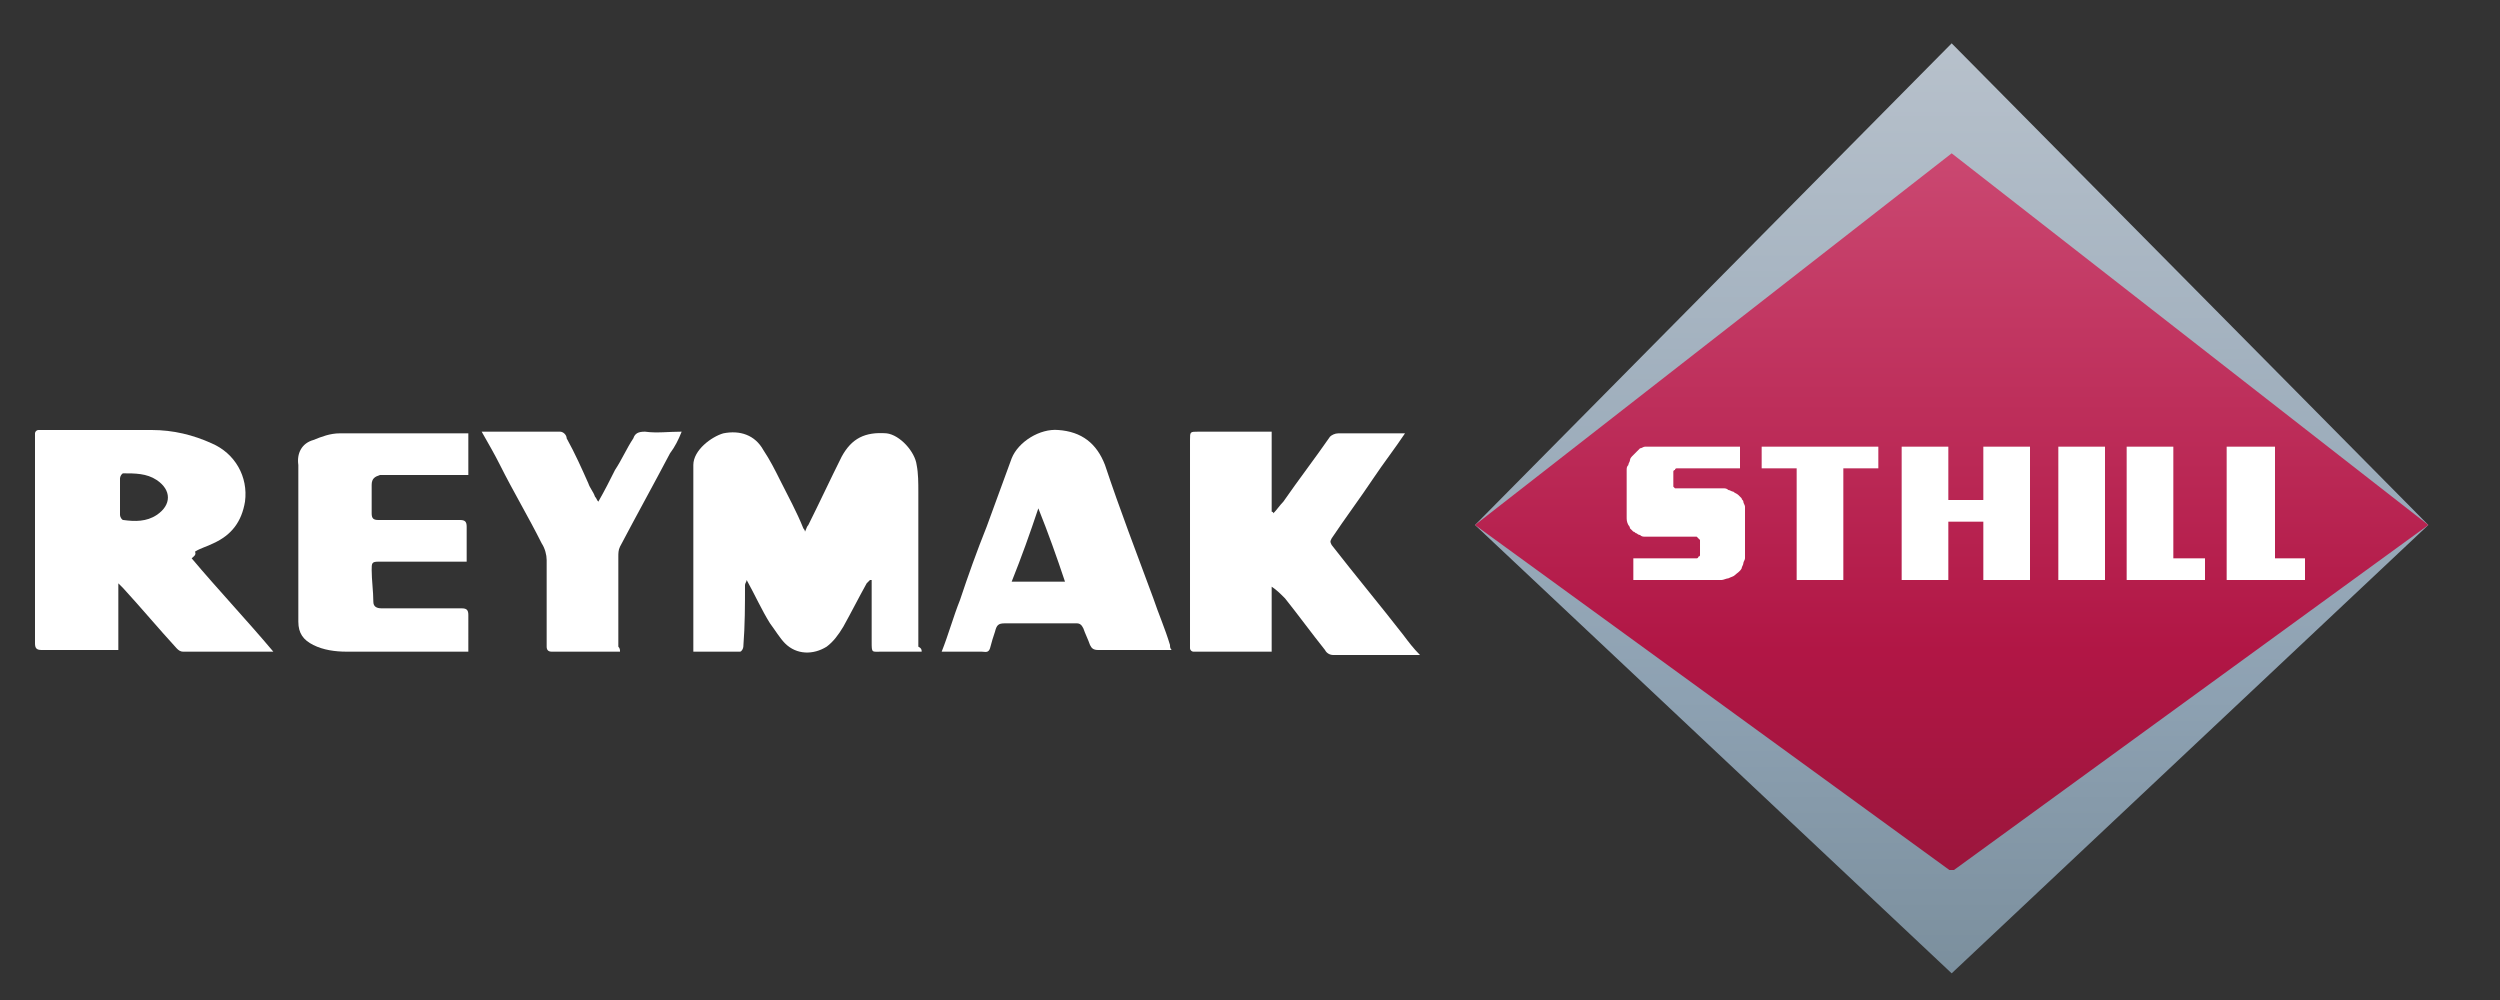
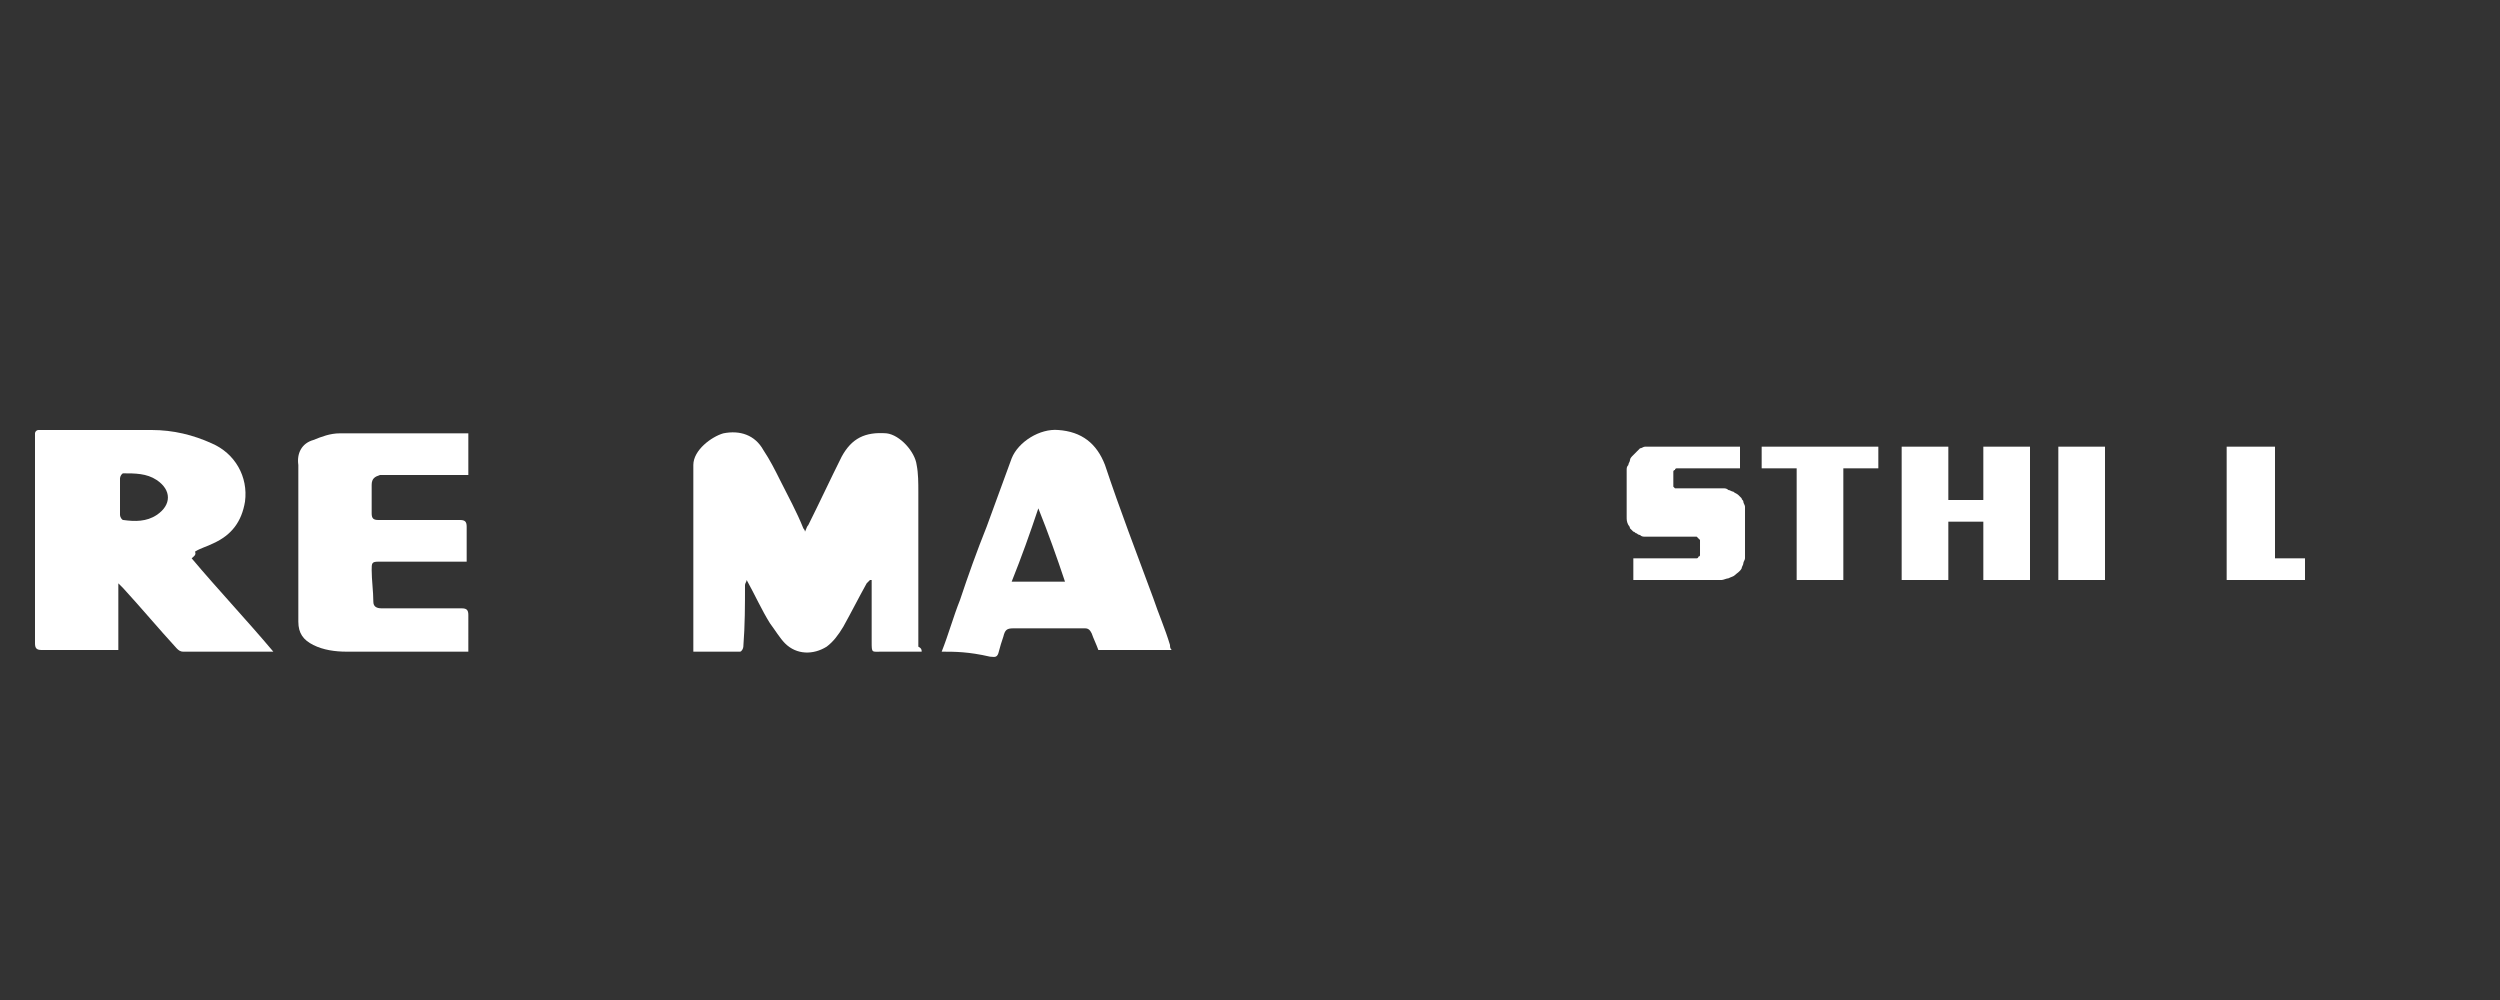
<svg xmlns="http://www.w3.org/2000/svg" xmlns:xlink="http://www.w3.org/1999/xlink" version="1.1" x="0px" y="0px" viewBox="0 0 150 60" style="enable-background:new 0 0 150 60;" xml:space="preserve">
  <rect x="0" y="0" width="150" height="60" fill="#333333" stroke="none" />
  <style type="text/css">
	.st0{fill:#FFFFFF;}
	
		.st1{clip-path:url(#SVGID_00000179635394313569963580000017644320027588147584_);fill:url(#SVGID_00000101064153181265020630000011224112332527198337_);}
	
		.st2{clip-path:url(#SVGID_00000029745151300406846090000005382520926728949434_);fill:url(#SVGID_00000047767096992870560190000010488094439129031851_);}
</style>
  <g id="Layer_11">
</g>
  <g id="Layer_10">
</g>
  <g id="Layer_9">
</g>
  <g id="Layer_8">
</g>
  <g id="Layer_7">
</g>
  <g id="Layer_6">
</g>
  <g id="Layer_4">
    <g>
      <g>
        <path class="st0" d="M55.3,39.1c-0.4,0-0.9,0-1.3,0c-0.4,0-0.7,0-1.1,0c-0.6,0-0.6,0.1-0.6-0.6c0-1.1,0-2.3,0-3.4     c0-0.1,0-0.2,0-0.3c0,0-0.1,0-0.1,0c-0.1,0.1-0.1,0.1-0.2,0.2c-0.5,0.9-0.9,1.7-1.4,2.6c-0.3,0.5-0.6,0.9-1,1.2     c-0.8,0.5-1.8,0.5-2.5-0.2c-0.3-0.3-0.6-0.8-0.9-1.2c-0.5-0.8-0.9-1.7-1.4-2.6c0,0.1-0.1,0.2-0.1,0.3c0,1.2,0,2.4-0.1,3.7     c0,0.1-0.1,0.3-0.2,0.3c-0.9,0-1.8,0-2.8,0c0-0.2,0-0.4,0-0.5c0-3,0-6,0-8.9c0-0.6,0-1.2,0-1.8c0-0.9,1.1-1.7,1.8-1.9     c1-0.2,1.9,0.1,2.4,1c0.4,0.6,0.7,1.2,1,1.8c0.5,1,1,1.9,1.4,2.9c0,0,0.1,0.1,0.1,0.2c0.1-0.2,0.1-0.3,0.2-0.4     c0.7-1.4,1.3-2.7,2-4.1c0.6-1.1,1.4-1.5,2.7-1.4c0.8,0.1,1.7,1.1,1.8,1.9c0.1,0.5,0.1,1.1,0.1,1.6c0,3.1,0,6.2,0,9.3     C55.3,38.9,55.3,39,55.3,39.1z" />
        <path class="st0" d="M11.5,33.5c1.6,1.9,3.3,3.7,4.9,5.6c-0.2,0-0.4,0-0.5,0c-1.6,0-3.2,0-4.9,0c-0.2,0-0.3-0.1-0.4-0.2     c-1.1-1.2-2.1-2.4-3.2-3.6c-0.1-0.1-0.1-0.1-0.3-0.3c0,1.4,0,2.7,0,4c-0.1,0-0.2,0-0.3,0c-1.4,0-2.9,0-4.3,0     c-0.3,0-0.4-0.1-0.4-0.4c0-3.4,0-6.9,0-10.3c0-0.8,0-1.6,0-2.3c0-0.1,0.1-0.2,0.2-0.2c0.2,0,0.4,0,0.5,0c2.1,0,4.2,0,6.3,0     c1.3,0,2.5,0.3,3.6,0.8c1.4,0.6,2.2,2,2,3.5c-0.2,1.2-0.8,2-1.9,2.5c-0.4,0.2-0.8,0.3-1.1,0.5C11.8,33.3,11.6,33.4,11.5,33.5z      M7.2,29.8C7.2,29.8,7.2,29.8,7.2,29.8c0,0.4,0,0.7,0,1.1c0,0.1,0.1,0.3,0.2,0.3c0.7,0.1,1.4,0.1,2-0.3c0.9-0.6,0.9-1.5,0-2.1     c-0.6-0.4-1.3-0.4-2-0.4c-0.1,0-0.2,0.2-0.2,0.3C7.2,29.1,7.2,29.5,7.2,29.8z" />
-         <path class="st0" d="M76.3,35.2c0,1.3,0,2.5,0,3.9c-0.1,0-0.2,0-0.3,0c-1.5,0-3,0-4.4,0c-0.1,0-0.2-0.1-0.2-0.2     c0-0.2,0-0.4,0-0.5c0-4,0-8,0-12c0-0.5,0-0.5,0.5-0.5c1.3,0,2.7,0,4,0c0.1,0,0.3,0,0.4,0c0,1.6,0,3.2,0,4.8c0,0,0.1,0,0.1,0.1     c0.2-0.2,0.4-0.5,0.6-0.7c0.9-1.3,1.9-2.6,2.8-3.9c0.1-0.1,0.3-0.2,0.5-0.2c1.3,0,2.6,0,4,0c-0.6,0.9-1.3,1.8-1.9,2.7     c-0.8,1.2-1.7,2.4-2.5,3.6c-0.1,0.2-0.1,0.2,0,0.4c1.4,1.8,2.9,3.6,4.3,5.4c0.3,0.4,0.6,0.8,1,1.2c-0.3,0-0.6,0-0.9,0     c-1.4,0-2.9,0-4.3,0c-0.2,0-0.4-0.1-0.5-0.3c-0.8-1-1.6-2.1-2.4-3.1C76.8,35.6,76.6,35.4,76.3,35.2     C76.4,35.2,76.4,35.2,76.3,35.2z" />
        <path class="st0" d="M28.1,39.1c-0.2,0-0.3,0-0.4,0c-2.3,0-4.6,0-6.9,0c-0.7,0-1.4-0.1-2-0.4c-0.6-0.3-0.9-0.7-0.9-1.4     c0-2.8,0-5.7,0-8.5c0-0.3,0-0.6,0-0.9c-0.1-0.7,0.2-1.3,0.9-1.5c0.5-0.2,1-0.4,1.6-0.4c2.5,0,5,0,7.4,0c0.1,0,0.2,0,0.3,0     c0,0.8,0,1.6,0,2.5c-0.6,0-1.1,0-1.7,0c-1.1,0-2.1,0-3.2,0c-0.1,0-0.3,0-0.4,0c-0.3,0.1-0.5,0.2-0.5,0.6c0,0.6,0,1.2,0,1.7     c0,0.3,0.1,0.4,0.4,0.4c1.6,0,3.3,0,4.9,0c0.3,0,0.4,0.1,0.4,0.4c0,0.7,0,1.3,0,2.1c-0.2,0-0.4,0-0.5,0c-1.6,0-3.2,0-4.8,0     c-0.4,0-0.4,0.1-0.4,0.5c0,0.6,0.1,1.3,0.1,1.9c0,0.3,0.2,0.4,0.5,0.4c1.6,0,3.2,0,4.8,0c0.3,0,0.4,0.1,0.4,0.4     C28.1,37.6,28.1,38.3,28.1,39.1z" />
-         <path class="st0" d="M56.5,39.1c0.4-1,0.7-2.1,1.1-3.1c0.5-1.5,1-2.9,1.6-4.4c0.5-1.4,1-2.7,1.5-4.1c0.4-1,1.7-1.8,2.8-1.7     c1.4,0.1,2.3,0.8,2.8,2.1c0.9,2.7,1.9,5.3,2.9,8c0.3,0.9,0.7,1.8,1,2.8c0,0.1,0,0.2,0.1,0.3c-1.1,0-2.2,0-3.2,0     c-0.4,0-0.8,0-1.2,0c-0.3,0-0.4-0.1-0.5-0.3c-0.1-0.3-0.3-0.7-0.4-1c-0.1-0.2-0.2-0.3-0.4-0.3c-1.4,0-2.9,0-4.3,0     c-0.4,0-0.5,0.1-0.6,0.5c-0.1,0.3-0.2,0.6-0.3,1c-0.1,0.3-0.3,0.2-0.5,0.2C58.1,39.1,57.3,39.1,56.5,39.1z M62.3,30.5     c-0.5,1.5-1,2.9-1.6,4.4c1.1,0,2.1,0,3.2,0C63.4,33.4,62.9,32,62.3,30.5z" />
-         <path class="st0" d="M37.2,39.1c-0.1,0-0.3,0-0.4,0c-1.2,0-2.5,0-3.7,0c-0.2,0-0.3-0.1-0.3-0.3c0-1.7,0-3.5,0-5.2     c0-0.3-0.1-0.7-0.3-1c-0.8-1.6-1.7-3.1-2.5-4.7c-0.3-0.6-0.7-1.3-1.1-2c0.3,0,0.6,0,0.9,0c1.3,0,2.6,0,3.8,0     c0.2,0,0.4,0.2,0.4,0.4c0.5,0.9,0.9,1.8,1.3,2.7c0.1,0.3,0.3,0.5,0.4,0.8c0.1,0.1,0.1,0.2,0.2,0.3c0.4-0.7,0.7-1.3,1-1.9     c0.4-0.6,0.7-1.3,1.1-1.9c0.1-0.3,0.3-0.4,0.7-0.4c0.7,0.1,1.4,0,2.2,0c-0.2,0.5-0.4,0.9-0.7,1.3c-1,1.9-2,3.7-3,5.6     c-0.1,0.2-0.1,0.4-0.1,0.6c0,1.8,0,3.6,0,5.4C37.2,38.9,37.2,39,37.2,39.1z" />
+         <path class="st0" d="M56.5,39.1c0.4-1,0.7-2.1,1.1-3.1c0.5-1.5,1-2.9,1.6-4.4c0.5-1.4,1-2.7,1.5-4.1c0.4-1,1.7-1.8,2.8-1.7     c1.4,0.1,2.3,0.8,2.8,2.1c0.9,2.7,1.9,5.3,2.9,8c0.3,0.9,0.7,1.8,1,2.8c0,0.1,0,0.2,0.1,0.3c-1.1,0-2.2,0-3.2,0     c-0.4,0-0.8,0-1.2,0c-0.1-0.3-0.3-0.7-0.4-1c-0.1-0.2-0.2-0.3-0.4-0.3c-1.4,0-2.9,0-4.3,0     c-0.4,0-0.5,0.1-0.6,0.5c-0.1,0.3-0.2,0.6-0.3,1c-0.1,0.3-0.3,0.2-0.5,0.2C58.1,39.1,57.3,39.1,56.5,39.1z M62.3,30.5     c-0.5,1.5-1,2.9-1.6,4.4c1.1,0,2.1,0,3.2,0C63.4,33.4,62.9,32,62.3,30.5z" />
      </g>
      <g>
        <g>
          <defs>
            <polygon id="SVGID_1_" points="117.1,58.4 88.5,31.5 117.1,2.6 145.7,31.5      " />
          </defs>
          <clipPath id="SVGID_00000053545696328910272260000005243523029478246540_">
            <use xlink:href="#SVGID_1_" style="overflow:visible;" />
          </clipPath>
          <linearGradient id="SVGID_00000155828110710310779990000001243071934407101118_" gradientUnits="userSpaceOnUse" x1="-883.842" y1="573.928" x2="-883.428" y2="573.928" gradientTransform="matrix(-9.000000e-06 205.207 205.207 9.000000e-06 -117656.891 181370.125)">
            <stop offset="0" style="stop-color:#BAC3CD" />
            <stop offset="1.123600e-02" style="stop-color:#BAC3CD" />
            <stop offset="0.5" style="stop-color:#8DA1B2" />
            <stop offset="0.994" style="stop-color:#5F737D" />
            <stop offset="1" style="stop-color:#5F737D" />
          </linearGradient>
-           <rect x="88.5" y="2.6" style="clip-path:url(#SVGID_00000053545696328910272260000005243523029478246540_);fill:url(#SVGID_00000155828110710310779990000001243071934407101118_);" width="57.2" height="55.8" />
        </g>
        <g>
          <defs>
-             <polygon id="SVGID_00000121260793193356069760000012193159769497864365_" points="117.1,52.3 88.5,31.5 117.1,9.2 145.7,31.5             " />
-           </defs>
+             </defs>
          <clipPath id="SVGID_00000163771209696109647940000000102776040598969242_">
            <use xlink:href="#SVGID_00000121260793193356069760000012193159769497864365_" style="overflow:visible;" />
          </clipPath>
          <linearGradient id="SVGID_00000091003134066613373530000018295287594266578604_" gradientUnits="userSpaceOnUse" x1="-883.519" y1="575.279" x2="-883.105" y2="575.279" gradientTransform="matrix(-6.700000e-06 152.672 152.672 6.700000e-06 -87711.789 134895.875)">
            <stop offset="0" style="stop-color:#CB4972" />
            <stop offset="1.123600e-02" style="stop-color:#CB4972" />
            <stop offset="0.5" style="stop-color:#B11645" />
            <stop offset="0.994" style="stop-color:#7E1531" />
            <stop offset="1" style="stop-color:#7E1531" />
          </linearGradient>
          <rect x="88.5" y="9.2" style="clip-path:url(#SVGID_00000163771209696109647940000000102776040598969242_);fill:url(#SVGID_00000091003134066613373530000018295287594266578604_);" width="57.2" height="43" />
        </g>
        <path class="st0" d="M104.4,26.8v1.3h-3.7c0,0-0.1,0-0.1,0c0,0-0.1,0-0.1,0.1c0,0-0.1,0-0.1,0.1c0,0,0,0.1,0,0.1V29     c0,0,0,0.1,0,0.1c0,0,0,0.1,0,0.1c0,0,0.1,0.1,0.1,0.1c0,0,0.1,0,0.1,0h2.5c0.1,0,0.2,0,0.3,0c0.1,0,0.2,0,0.3,0.1     c0.1,0,0.2,0.1,0.3,0.1c0.1,0.1,0.2,0.1,0.3,0.2c0.1,0.1,0.1,0.1,0.2,0.2c0,0.1,0.1,0.1,0.1,0.2c0,0.1,0.1,0.2,0.1,0.3     c0,0.1,0,0.2,0,0.3v2.4c0,0.1,0,0.2,0,0.2c0,0.1,0,0.2,0,0.2c0,0.1-0.1,0.2-0.1,0.3c0,0.1-0.1,0.2-0.1,0.3     c-0.1,0.2-0.3,0.3-0.4,0.4c-0.1,0.1-0.2,0.1-0.4,0.2c-0.1,0-0.3,0.1-0.4,0.1h-5.3v-1.3h3.7c0,0,0.1,0,0.1,0c0,0,0.1,0,0.1-0.1     c0,0,0.1,0,0.1-0.1c0,0,0-0.1,0-0.1v-0.7c0,0,0-0.1,0-0.1c0,0-0.1-0.1-0.1-0.1c0,0-0.1-0.1-0.1-0.1c0,0-0.1,0-0.1,0H99     c-0.1,0-0.2,0-0.3,0c-0.1,0-0.2,0-0.3-0.1c-0.1,0-0.2-0.1-0.2-0.1c-0.1,0-0.1-0.1-0.2-0.1c-0.1-0.1-0.1-0.1-0.2-0.2     c0-0.1-0.1-0.2-0.1-0.2c-0.1-0.2-0.1-0.3-0.1-0.5v-2.5c0-0.1,0-0.2,0-0.3c0-0.1,0-0.2,0.1-0.3c0-0.1,0.1-0.2,0.1-0.3     c0-0.1,0.1-0.2,0.2-0.3c0.1-0.1,0.1-0.1,0.2-0.2c0.1-0.1,0.1-0.1,0.2-0.2c0.1,0,0.2-0.1,0.3-0.1c0.1,0,0.2,0,0.3,0H104.4z" />
        <polygon class="st0" points="105.7,26.8 112.7,26.8 112.7,28.1 110.6,28.1 110.6,34.8 107.8,34.8 107.8,28.1 105.7,28.1    " />
        <polygon class="st0" points="116.9,26.8 116.9,30 119,30 119,26.8 121.8,26.8 121.8,34.8 119,34.8 119,31.3 116.9,31.3      116.9,34.8 114.1,34.8 114.1,26.8    " />
        <polygon class="st0" points="123.5,26.8 126.3,26.8 126.3,34.8 123.5,34.8    " />
-         <polygon class="st0" points="127.6,26.8 130.4,26.8 130.4,33.5 132.3,33.5 132.3,34.8 127.6,34.8    " />
        <polygon class="st0" points="133.6,26.8 136.5,26.8 136.5,33.5 138.3,33.5 138.3,34.8 133.6,34.8    " />
      </g>
    </g>
  </g>
</svg>